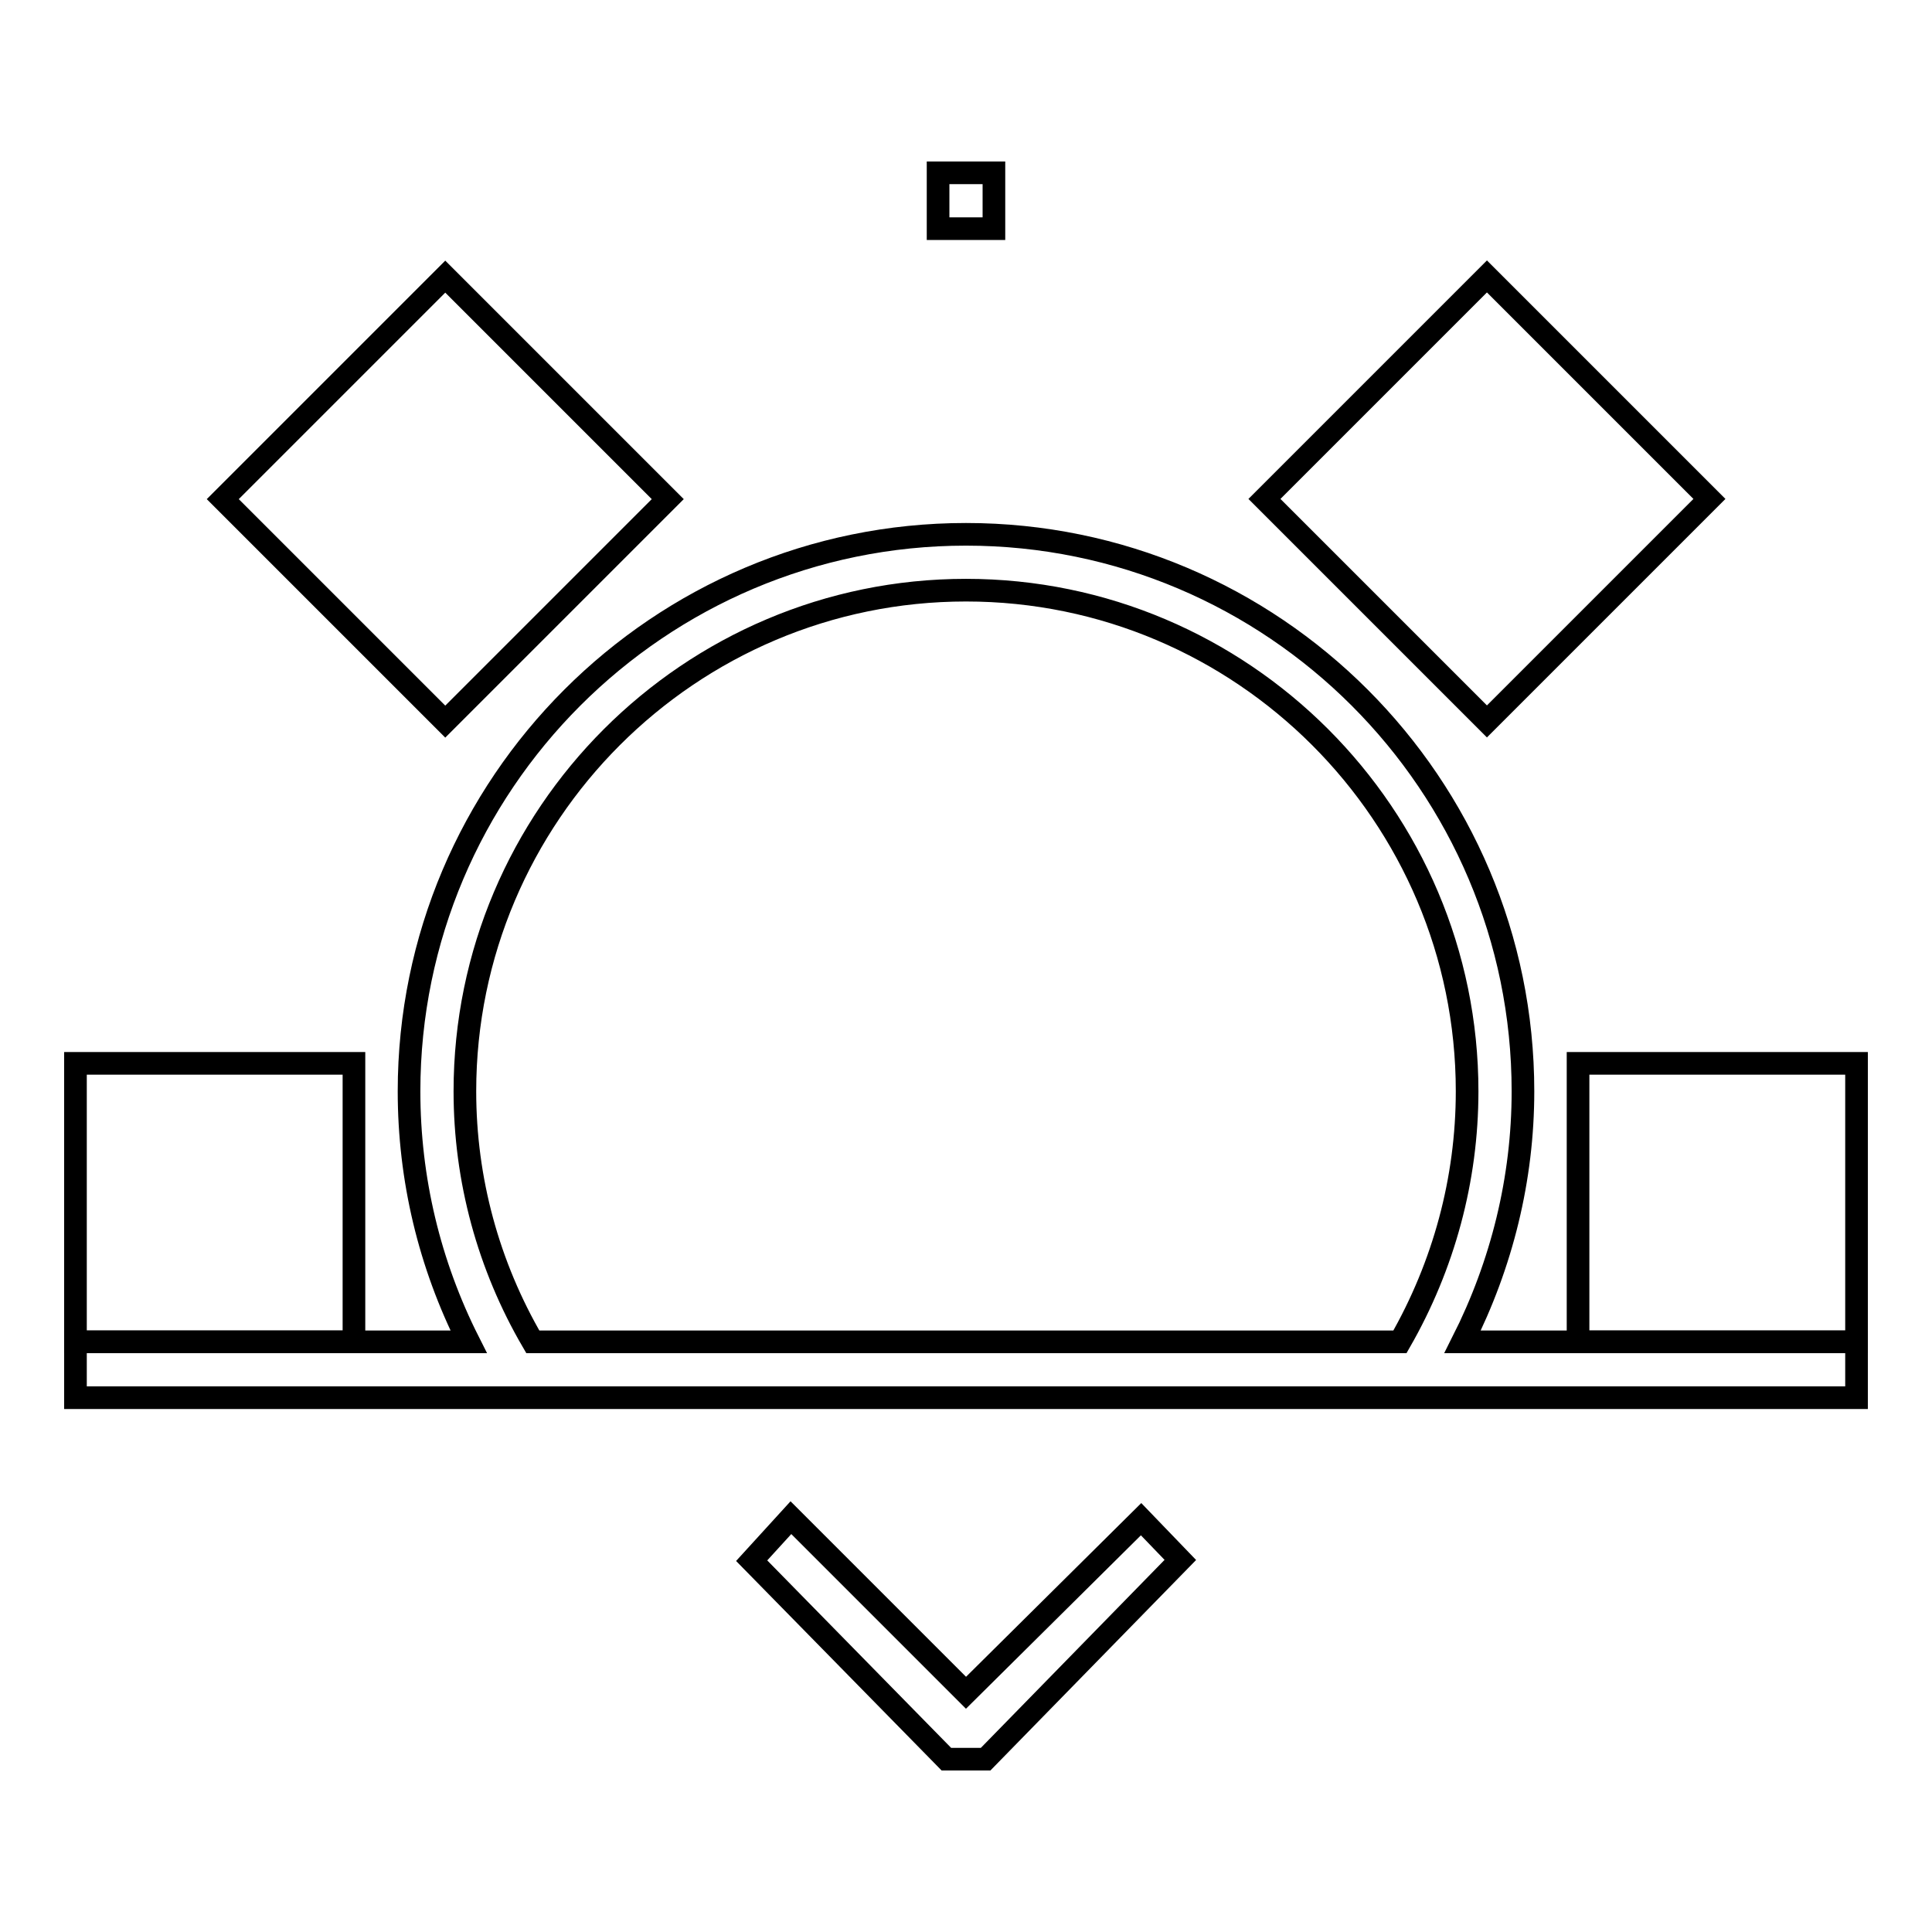
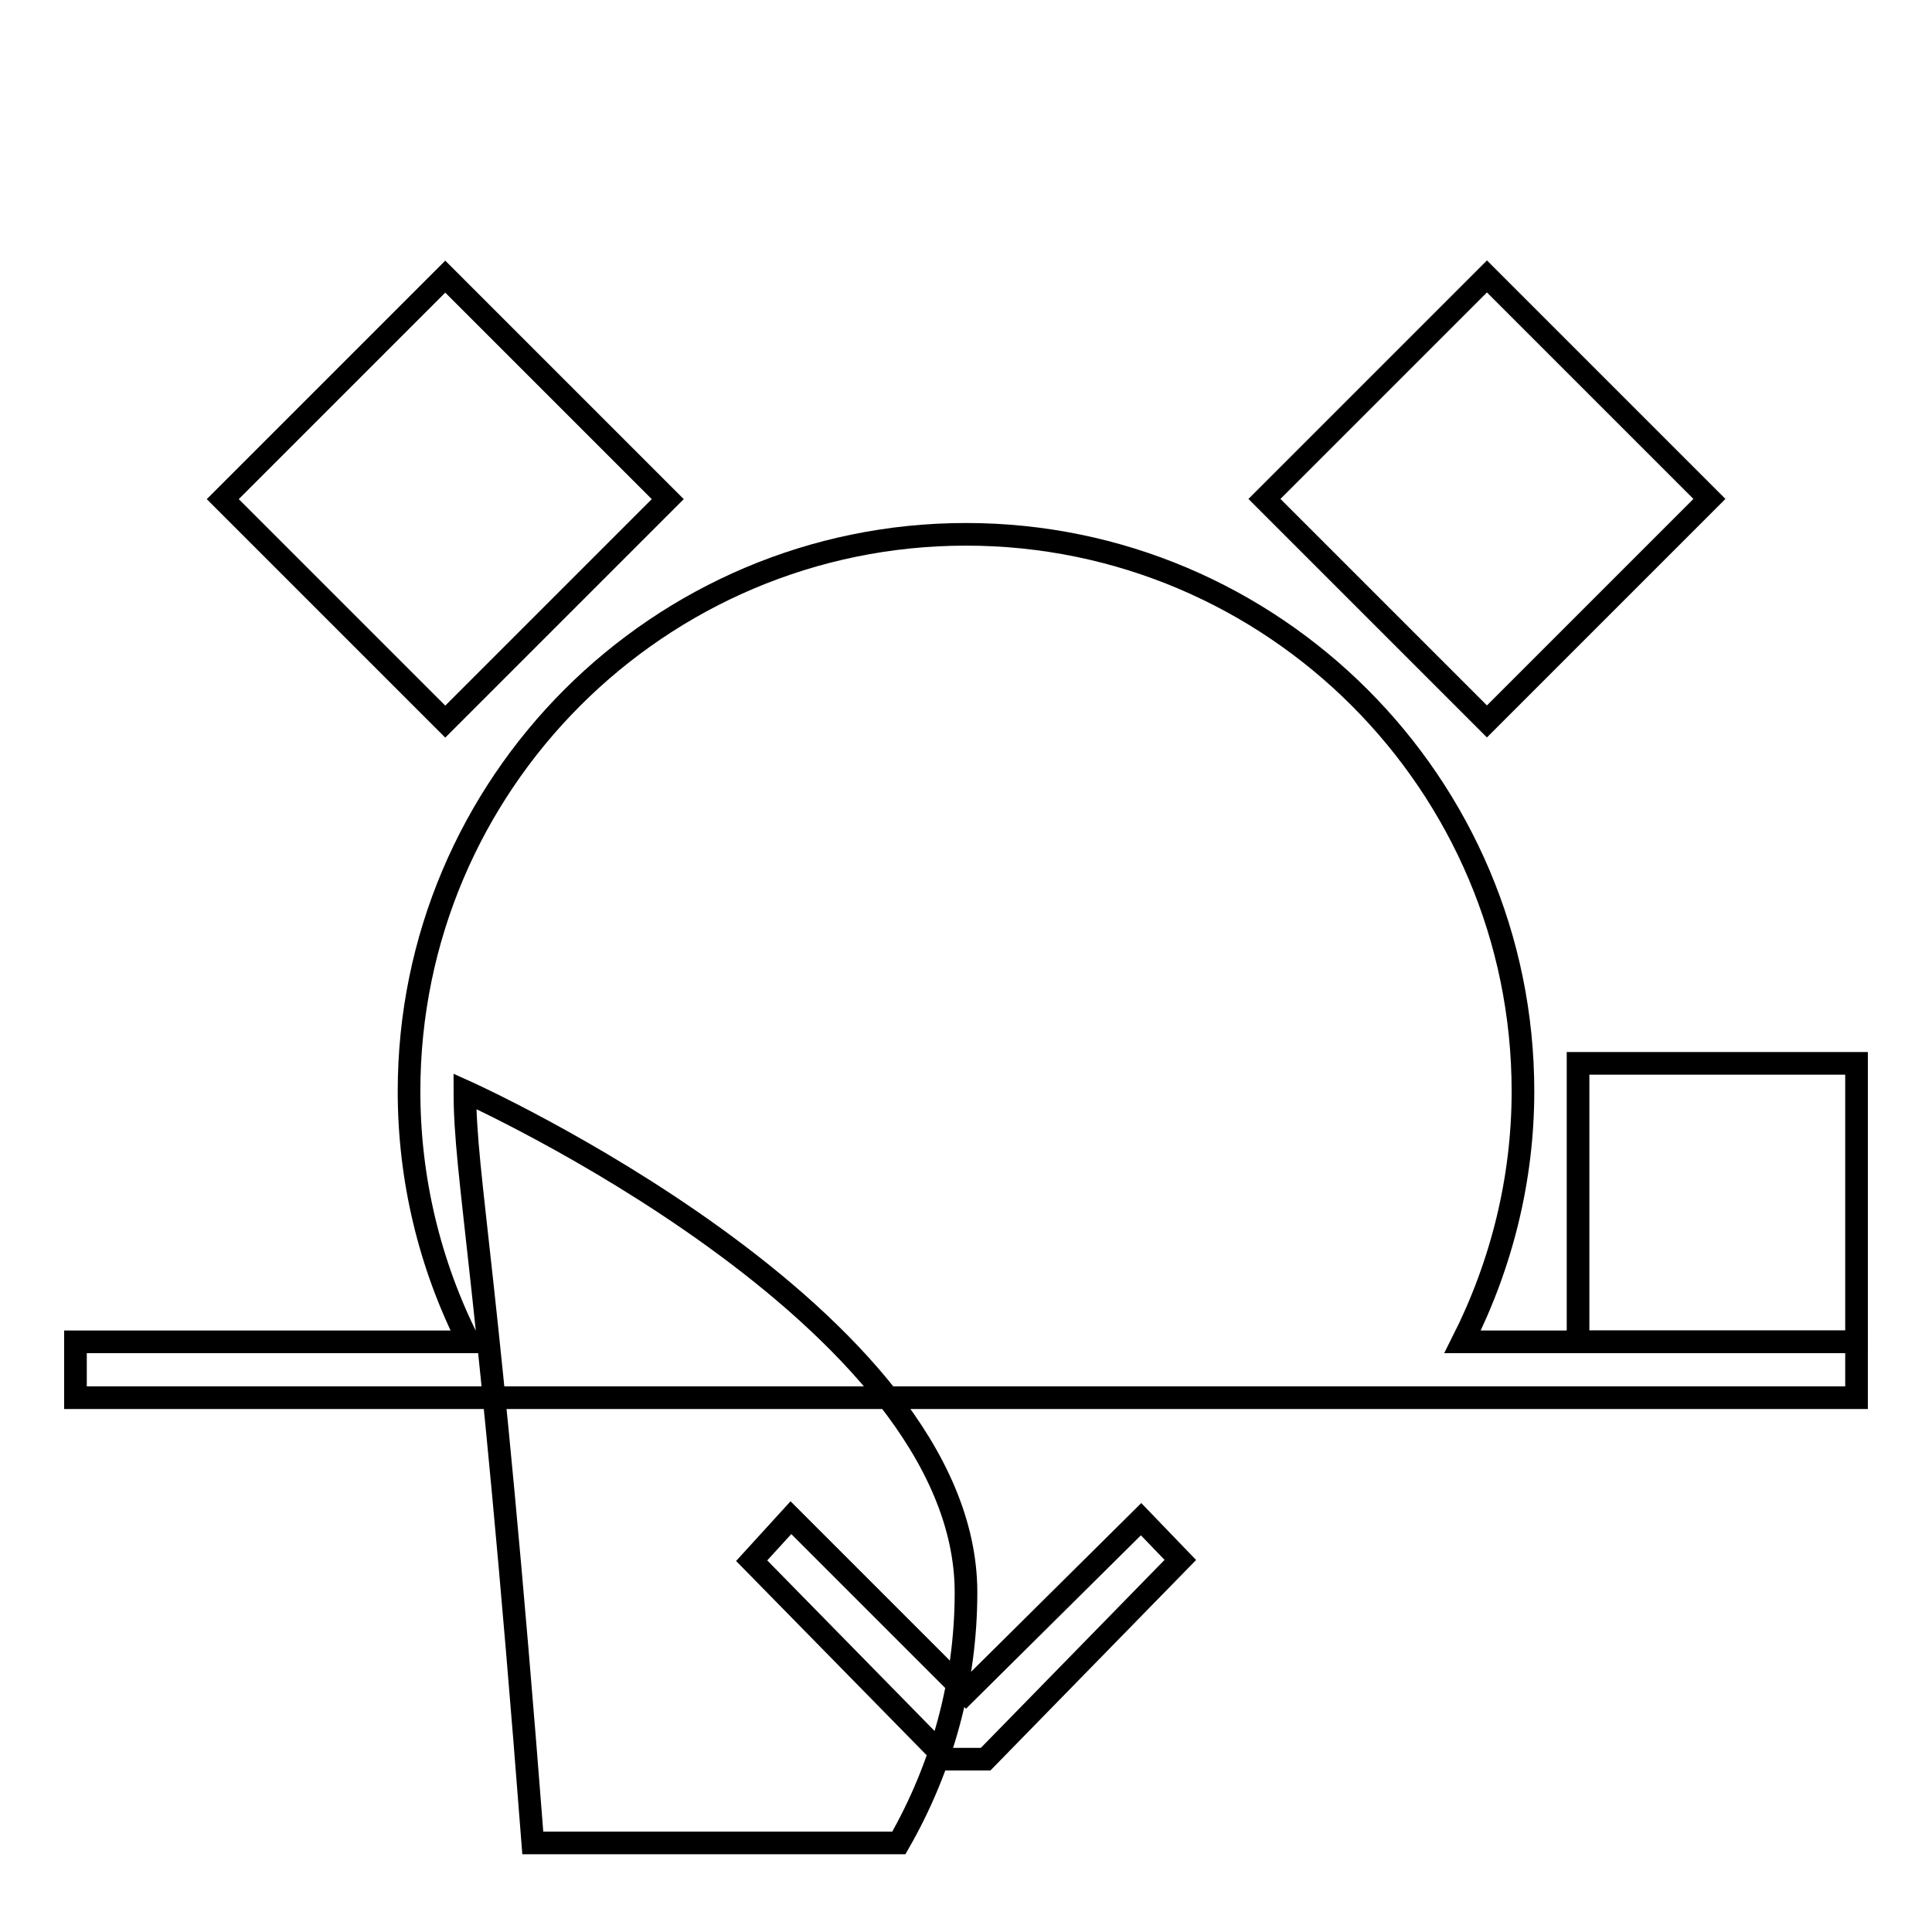
<svg xmlns="http://www.w3.org/2000/svg" version="1.1" x="0px" y="0px" viewBox="0 0 256 256" enable-background="new 0 0 256 256" xml:space="preserve">
  <g>
    <g>
-       <path stroke-width="3" fill-opacity="0" stroke="#000000" d="M10 140.9h36.9v36.9h-36.9z" />
      <path stroke-width="3" fill-opacity="0" stroke="#000000" d="M209.1 140.9h36.9v36.9h-36.9z" />
-       <path stroke-width="3" fill-opacity="0" stroke="#000000" d="M124.3 22.9h7.4v7.4h-7.4z" />
      <path stroke-width="3" fill-opacity="0" stroke="#000000" transform="matrix(-0.707 -0.707 0.707 -0.707 24.71 166.672)" d="M26 74.5h41.7v41.7h-41.7z" />
      <path stroke-width="3" fill-opacity="0" stroke="#000000" transform="matrix(-0.707 0.707 -0.707 -0.707 412.308 -14.346)" d="M188.3 74.5h41.7v41.7h-41.7z" />
      <path stroke-width="3" fill-opacity="0" stroke="#000000" d="M156.4 206.7L151.2 201.3 128 224.3 104.8 201.1 99.6 206.8 125.4 233.1 130.6 233.1 z" />
-       <path stroke-width="3" fill-opacity="0" stroke="#000000" d="M201.8,144.6c0-40.7-33.1-73.8-73.8-73.8c-40.7,0-73.8,33.1-73.8,73.8c0,11.6,2.7,22.9,7.9,33.2H10v7.4  h236v-7.4h-52.2C199,167.5,201.8,156.2,201.8,144.6z M61.6,144.6c0-36.6,29.8-66.4,66.4-66.4s66.4,29.8,66.4,66.4  c0,11.7-3.1,23.1-8.9,33.2H70.6C64.7,167.7,61.6,156.3,61.6,144.6z" />
+       <path stroke-width="3" fill-opacity="0" stroke="#000000" d="M201.8,144.6c0-40.7-33.1-73.8-73.8-73.8c-40.7,0-73.8,33.1-73.8,73.8c0,11.6,2.7,22.9,7.9,33.2H10v7.4  h236v-7.4h-52.2C199,167.5,201.8,156.2,201.8,144.6z M61.6,144.6s66.4,29.8,66.4,66.4  c0,11.7-3.1,23.1-8.9,33.2H70.6C64.7,167.7,61.6,156.3,61.6,144.6z" />
    </g>
  </g>
</svg>